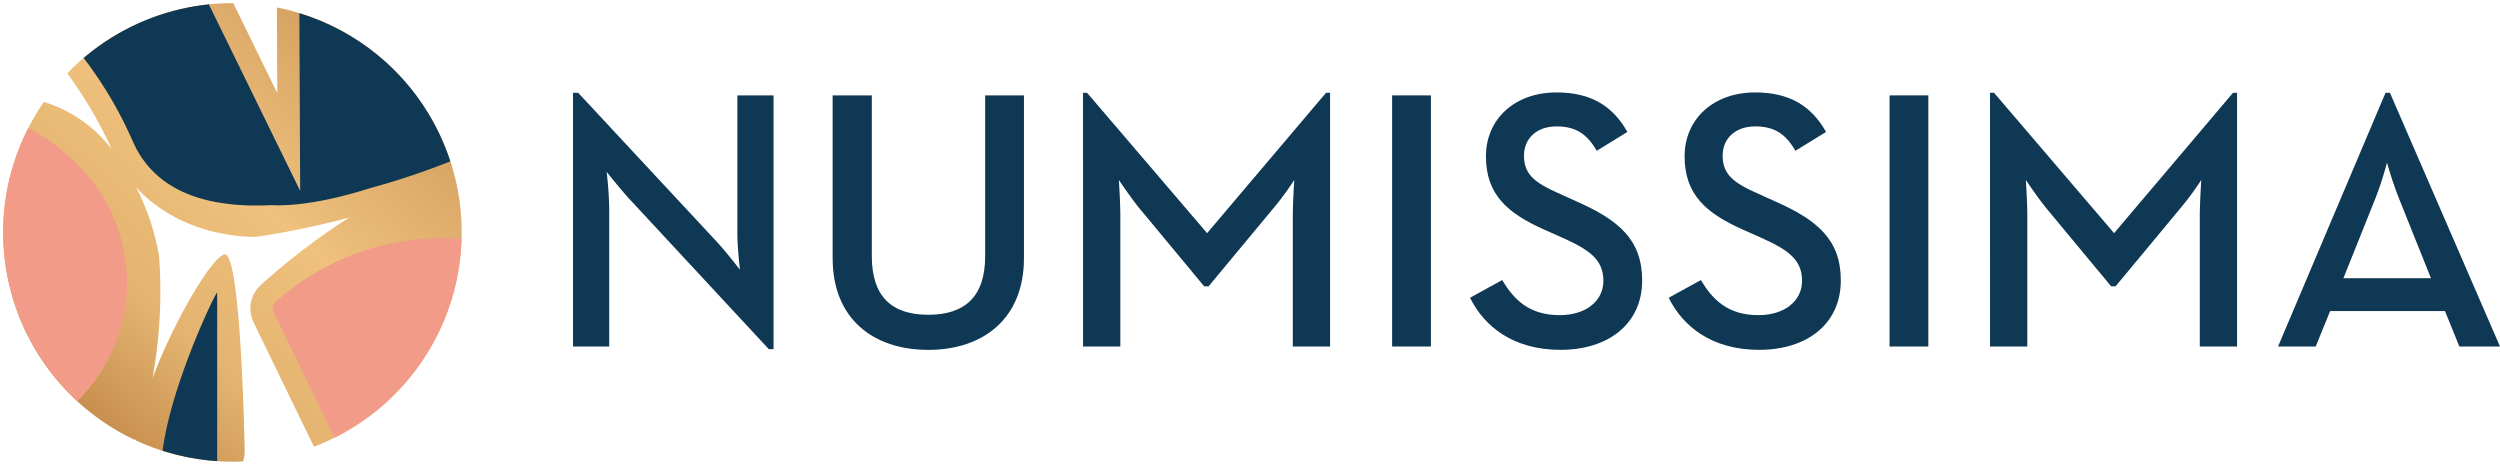
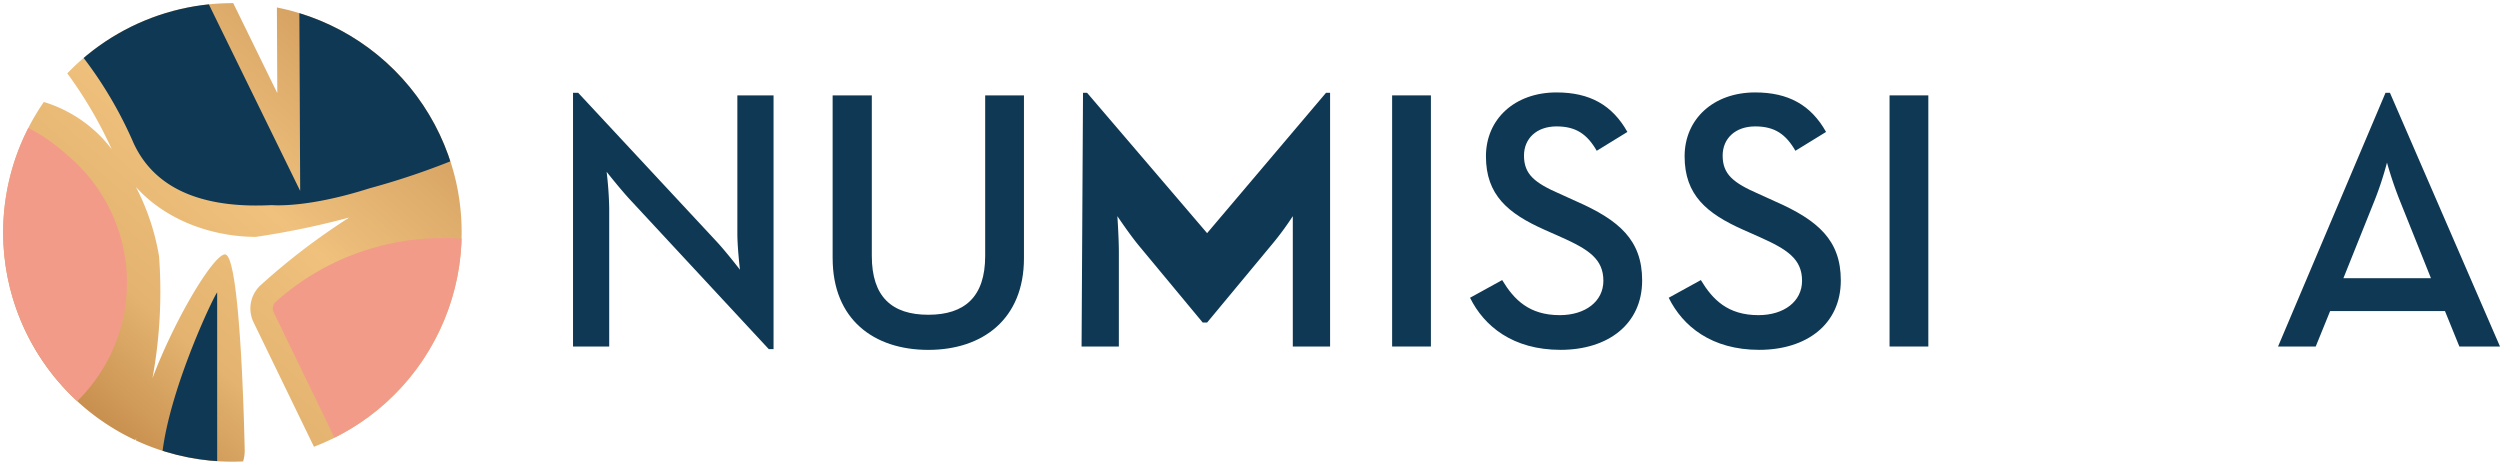
<svg xmlns="http://www.w3.org/2000/svg" width="395.636" height="73.557" viewBox="0 0 395.636 73.557">
  <defs>
    <linearGradient id="linear-gradient" x1="1.074" y1="-0.193" x2="0.035" y2="1" gradientUnits="objectBoundingBox">
      <stop offset="0" stop-color="#b97e44" />
      <stop offset="0.512" stop-color="#efc17d" />
      <stop offset="0.722" stop-color="#e3b36f" />
      <stop offset="0.892" stop-color="#c78e4d" />
      <stop offset="1" stop-color="#b97d3c" />
    </linearGradient>
    <clipPath id="clip-path">
      <path id="Tracé_223" data-name="Tracé 223" d="M21.6,40.513A36.279,36.279,0,1,0,57.88,4.234,36.279,36.279,0,0,0,21.6,40.513" transform="translate(-21.601 -4.234)" fill="none" />
    </clipPath>
  </defs>
  <g id="Groupe_332" data-name="Groupe 332" transform="translate(-133.364 -69.164)">
    <path id="Tracé_214" data-name="Tracé 214" d="M114.71,27.714c-1.578-1.7-3.74-4.442-3.74-4.442A56.5,56.5,0,0,1,111.378,29V50.918h-5.727V10.765h.818l21.917,23.554c1.519,1.636,3.682,4.442,3.682,4.442s-.409-3.507-.409-5.727V11.175h5.727V51.327h-.759Z" transform="translate(118.396 73.085)" fill="#0e3853" />
    <path id="Tracé_215" data-name="Tracé 215" d="M142.832,36.91V11.136h6.2V36.559c0,6.429,3.156,9.293,8.941,9.293s9-2.864,9-9.293V11.136h6.137V36.91c0,9.644-6.546,14.5-15.138,14.5-8.65,0-15.137-4.851-15.137-14.5" transform="translate(122.3 73.124)" fill="#0e3853" />
-     <path id="Tracé_216" data-name="Tracé 216" d="M178.692,10.765h.643l18.995,22.21,18.819-22.21h.643V50.918h-5.9V30.286c0-2.22.233-5.727.233-5.727a46.721,46.721,0,0,1-3.565,4.793l-9.995,12.039h-.7l-9.995-12.039c-1.519-1.813-3.507-4.793-3.507-4.793s.234,3.507.234,5.727V50.918h-5.9Z" transform="translate(126.064 73.085)" fill="#0e3853" />
+     <path id="Tracé_216" data-name="Tracé 216" d="M178.692,10.765h.643l18.995,22.21,18.819-22.21h.643V50.918h-5.9V30.286a46.721,46.721,0,0,1-3.565,4.793l-9.995,12.039h-.7l-9.995-12.039c-1.519-1.813-3.507-4.793-3.507-4.793s.234,3.507.234,5.727V50.918h-5.9Z" transform="translate(126.064 73.085)" fill="#0e3853" />
    <rect id="Rectangle_10" data-name="Rectangle 10" width="6.137" height="39.743" transform="translate(353.674 84.259)" fill="#0e3853" />
    <path id="Tracé_217" data-name="Tracé 217" d="M234.121,43.207l5.085-2.8c1.87,3.1,4.266,5.551,9.117,5.551,4.032,0,6.9-2.162,6.9-5.435,0-3.449-2.338-4.967-6.663-6.9l-2.629-1.169c-5.787-2.571-9.294-5.494-9.294-11.631,0-5.9,4.559-10.111,11.164-10.111,5.26,0,8.824,1.987,11.221,6.253l-4.851,2.981c-1.519-2.63-3.272-3.857-6.37-3.857-3.156,0-5.143,1.929-5.143,4.617,0,2.981,1.694,4.326,5.727,6.08l2.572,1.168c6.779,2.981,10.4,6.137,10.4,12.507,0,6.956-5.435,10.988-12.916,10.988-7.539,0-12.1-3.74-14.319-8.241" transform="translate(131.883 73.079)" fill="#0e3853" />
    <path id="Tracé_218" data-name="Tracé 218" d="M262.575,43.207l5.085-2.8c1.87,3.1,4.266,5.551,9.117,5.551,4.033,0,6.9-2.162,6.9-5.435,0-3.449-2.337-4.967-6.662-6.9l-2.631-1.169c-5.786-2.571-9.293-5.494-9.293-11.631,0-5.9,4.559-10.111,11.164-10.111,5.261,0,8.826,1.987,11.221,6.253l-4.851,2.981c-1.519-2.63-3.273-3.857-6.37-3.857-3.156,0-5.144,1.929-5.144,4.617,0,2.981,1.7,4.326,5.728,6.08l2.571,1.168c6.78,2.981,10.4,6.137,10.4,12.507,0,6.956-5.435,10.988-12.916,10.988-7.54,0-12.1-3.74-14.319-8.241" transform="translate(134.87 73.079)" fill="#0e3853" />
    <rect id="Rectangle_11" data-name="Rectangle 11" width="6.137" height="39.743" transform="translate(432.394 84.259)" fill="#0e3853" />
-     <path id="Tracé_219" data-name="Tracé 219" d="M308.589,10.765h.643l18.995,22.21,18.82-22.21h.643V50.918h-5.9V30.286c0-2.22.234-5.727.234-5.727a46.625,46.625,0,0,1-3.566,4.793L328.46,41.391h-.7l-9.993-12.039c-1.52-1.813-3.507-4.793-3.507-4.793s.234,3.507.234,5.727V50.918h-5.9Z" transform="translate(139.701 73.085)" fill="#0e3853" />
    <path id="Tracé_220" data-name="Tracé 220" d="M366.852,10.765h.7l17.417,40.152H378.54l-2.28-5.61H358.085l-2.28,5.61h-5.962ZM374.04,40.1l-4.968-12.39a60,60,0,0,1-1.987-5.9,53.435,53.435,0,0,1-1.928,5.9L360.189,40.1Z" transform="translate(144.031 73.085)" fill="#0e3853" />
    <path id="Union_1" data-name="Union 1" d="M21.014,69.2q.02-.2.045-.4-.067.18-.136.359A36.3,36.3,0,0,1,6.439,15.639a21.262,21.262,0,0,1,10.748,7.486,67.538,67.538,0,0,0-7.038-12.015A36.172,36.172,0,0,1,36.279,0h.133l6.971,14.236L43.321.683A36.324,36.324,0,0,1,71.561,27.8h0a36.338,36.338,0,0,1-22.374,42.4L39.625,50.5a5,5,0,0,1,1.156-5.9,104.274,104.274,0,0,1,14-10.679A130.931,130.931,0,0,1,40,36.986c-6.16,0-13.8-2.153-18.983-7.886a37.19,37.19,0,0,1,3.654,10.952,75.888,75.888,0,0,1-1.041,19.3c3.592-9.521,9.7-19.592,11.475-19.592,2.564,0,3.121,31.079,3.121,31.079a5.649,5.649,0,0,1-.257,1.685c-.558.025-1.122.037-1.686.037A36.135,36.135,0,0,1,21.014,69.2Z" transform="translate(133.864 69.664)" stroke="rgba(0,0,0,0)" stroke-miterlimit="10" stroke-width="1" fill="url(#linear-gradient)" />
    <g id="Groupe_34" data-name="Groupe 34" transform="translate(133.864 69.664)">
      <g id="Groupe_33" data-name="Groupe 33" clip-path="url(#clip-path)">
        <path id="Tracé_222" data-name="Tracé 222" d="M33.109,27.006a28.081,28.081,0,0,0-9.472-5.736c-.9-.333-8.589.326-8.589,1.285L3.649,48.021l11.4,23.1c0,.914,7.607,1.573,8.484,1.321a26.286,26.286,0,0,0,9.576-45.434" transform="translate(-22.956 -2.955)" fill="#f29b89" />
      </g>
    </g>
    <g id="Groupe_38" data-name="Groupe 38" transform="translate(133.864 69.664)">
      <g id="Groupe_37" data-name="Groupe 37" clip-path="url(#clip-path)">
        <path id="Tracé_225" data-name="Tracé 225" d="M92.835,3.3h-23.4a1.369,1.369,0,0,0-1.368,1.369L68.2,34.013,54.251,5.523l-.7-1.448A1.368,1.368,0,0,0,52.319,3.3H28.35A1.367,1.367,0,0,0,27.4,5.659,64.109,64.109,0,0,1,41.8,26.37c3.748,8.257,12.54,10.379,21.9,9.892v0s5.412.551,15.417-2.642l0,0a119.03,119.03,0,0,0,14.241-4.847,1.36,1.36,0,0,0,.837-1.262V4.671A1.369,1.369,0,0,0,92.835,3.3" transform="translate(-21.196 -4.304)" fill="#0e3853" />
      </g>
    </g>
    <g id="Groupe_42" data-name="Groupe 42" transform="translate(133.864 69.664)">
      <g id="Groupe_41" data-name="Groupe 41" clip-path="url(#clip-path)">
        <path id="Tracé_228" data-name="Tracé 228" d="M88.226,38.8A39.673,39.673,0,0,0,61.75,48.882a1.434,1.434,0,0,0-.324,1.694L75.372,79.3a1.432,1.432,0,0,0,1.288.807h27.67a1.432,1.432,0,0,0,1.431-1.433V42.888l-.807-.408A39.671,39.671,0,0,0,88.226,38.8" transform="translate(-18.607 -1.626)" fill="#f29b89" />
      </g>
    </g>
    <g id="Groupe_46" data-name="Groupe 46" transform="translate(133.864 69.664)">
      <g id="Groupe_45" data-name="Groupe 45" clip-path="url(#clip-path)">
        <path id="Tracé_231" data-name="Tracé 231" d="M44.851,75.093c0,.611.02,1.215.04,1.822h7.3a1.662,1.662,0,0,0,1.523-1.772v-28.3c0-.61-8.86,17.57-8.86,28.248" transform="translate(-19.847 -1.02)" fill="#0e3853" />
      </g>
    </g>
  </g>
</svg>